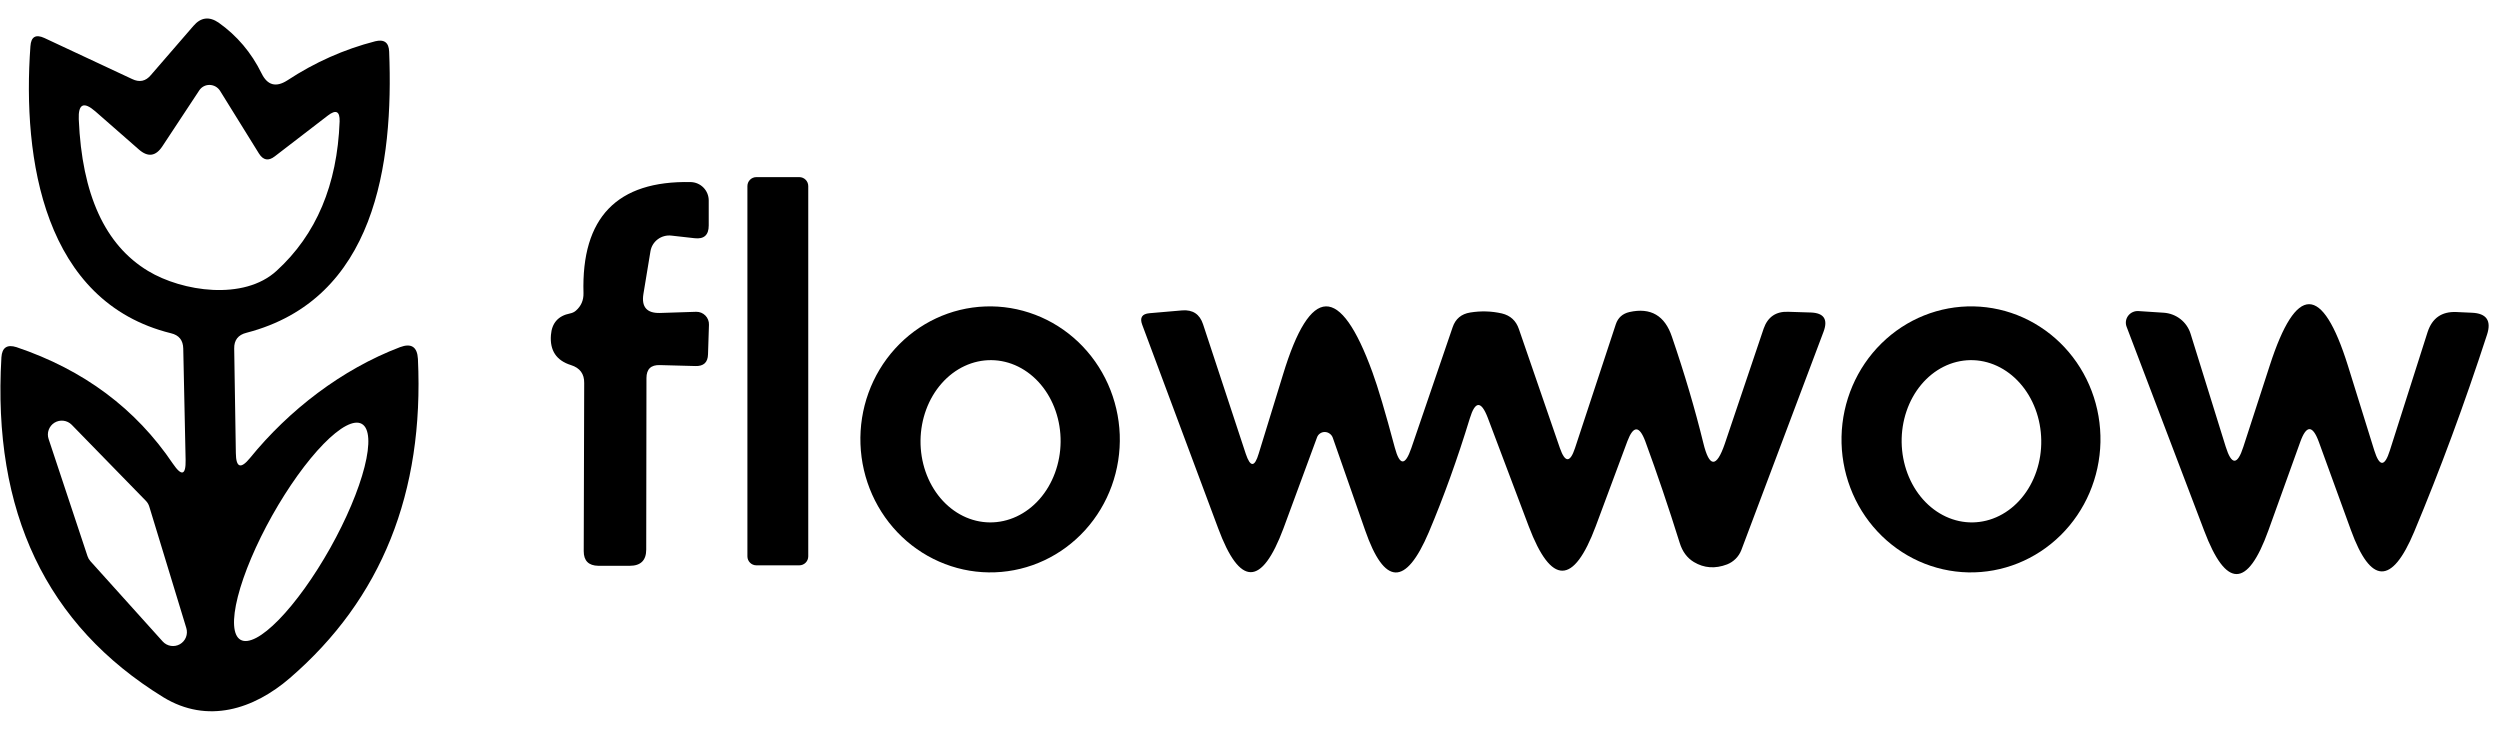
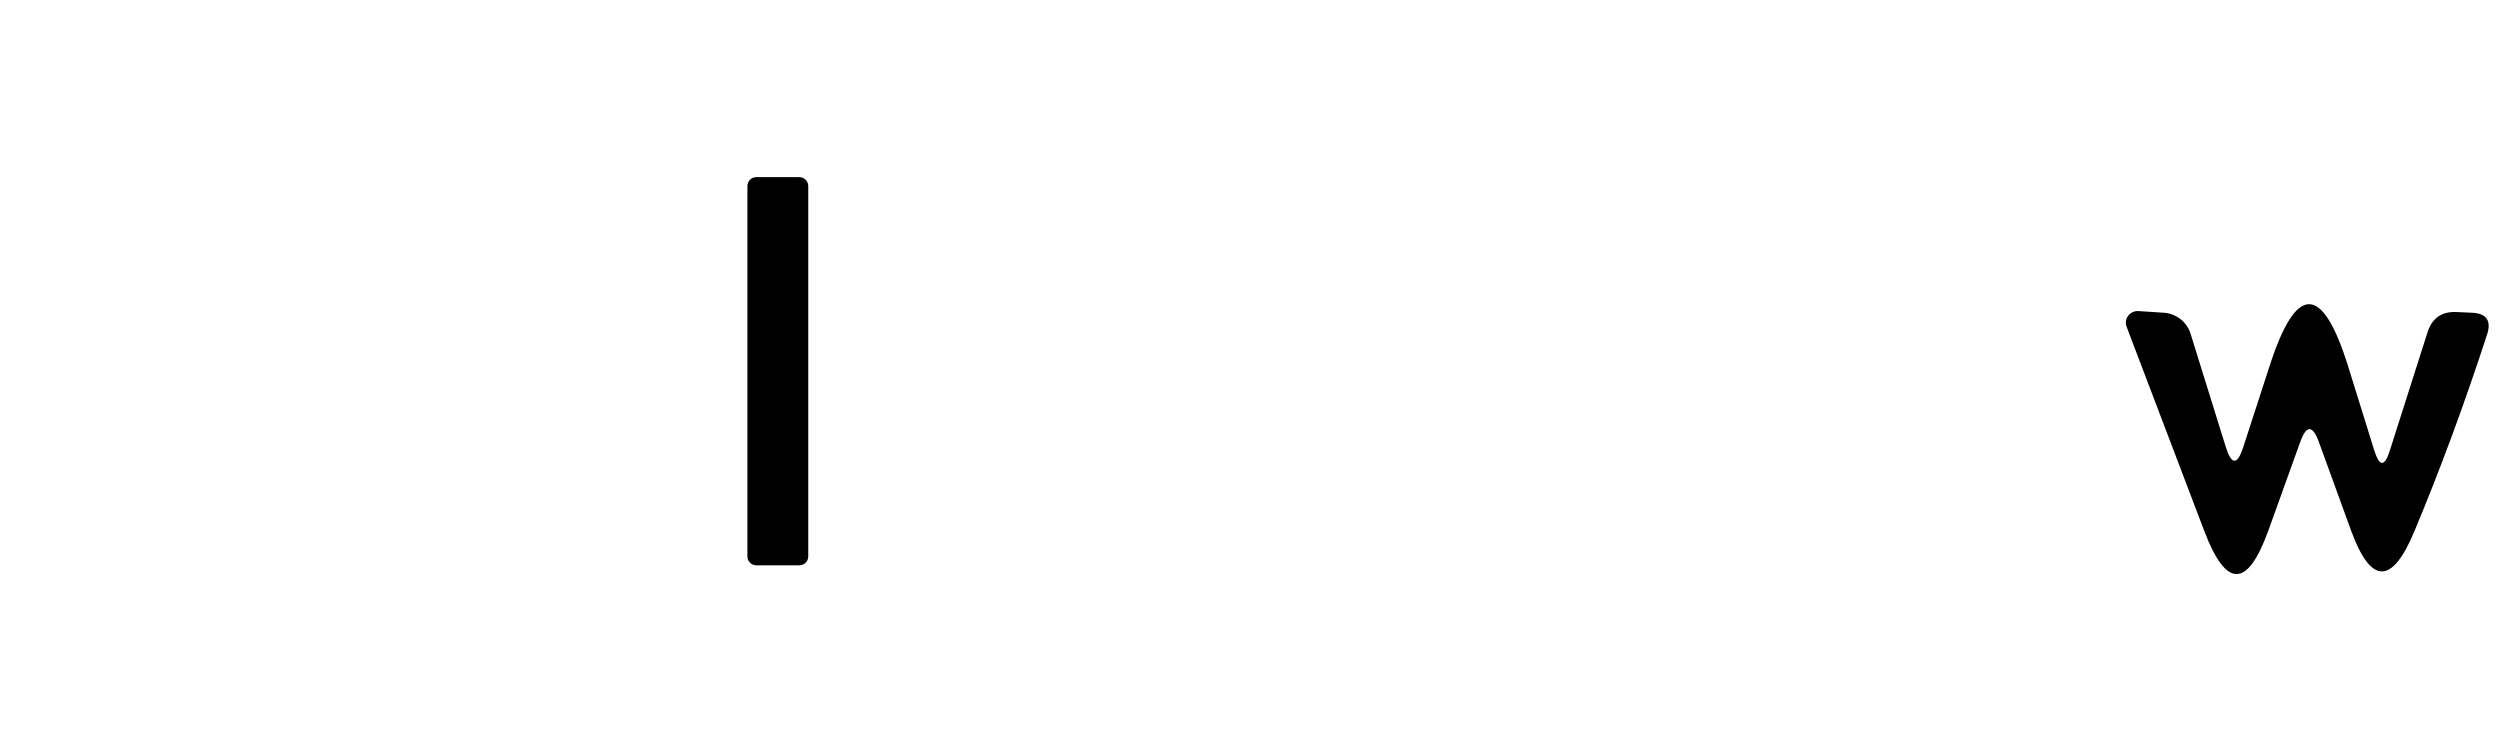
<svg xmlns="http://www.w3.org/2000/svg" width="106" height="31" viewBox="0 0 106 31" fill="none">
-   <path d="M10.6 19.42C12.25 17.39 14.49 15.66 16.96 14.72C17.44 14.54 17.693 14.707 17.72 15.22C17.987 20.887 16.177 25.397 12.29 28.75C10.76 30.07 8.8 30.71 6.92 29.56C1.96 26.507 -0.327 21.703 0.06 15.15C0.087 14.737 0.3 14.593 0.7 14.72C3.547 15.68 5.757 17.327 7.33 19.66C7.703 20.207 7.883 20.153 7.87 19.5L7.77 14.78C7.763 14.427 7.59 14.21 7.25 14.13C1.86 12.8 0.94 6.76 1.29 1.96C1.317 1.56 1.513 1.443 1.88 1.61L5.6 3.35C5.913 3.503 6.18 3.447 6.4 3.18L8.2 1.1C8.513 0.733 8.87 0.687 9.27 0.96C10.05 1.513 10.657 2.23 11.09 3.11C11.337 3.617 11.7 3.717 12.18 3.41C13.347 2.643 14.59 2.09 15.91 1.75C16.29 1.657 16.487 1.803 16.5 2.19C16.69 6.95 15.92 12.69 10.45 14.11C10.097 14.197 9.923 14.42 9.93 14.78L10 19.21C10.007 19.83 10.207 19.9 10.6 19.42ZM5.89 6.34L4.04 4.72C3.547 4.293 3.313 4.407 3.34 5.06C3.473 8.247 4.453 10.39 6.28 11.49C7.72 12.36 10.34 12.76 11.73 11.48C13.41 9.947 14.3 7.837 14.4 5.15C14.413 4.717 14.247 4.633 13.9 4.9L11.65 6.63C11.383 6.837 11.16 6.797 10.98 6.51L9.33 3.85C9.283 3.776 9.218 3.714 9.141 3.67C9.064 3.627 8.978 3.603 8.891 3.601C8.803 3.599 8.717 3.619 8.64 3.659C8.563 3.699 8.498 3.758 8.45 3.83L6.88 6.21C6.6 6.63 6.27 6.673 5.89 6.34ZM3.71 23.58C3.735 23.657 3.776 23.729 3.83 23.79L6.9 27.2C6.99 27.299 7.112 27.364 7.244 27.385C7.376 27.406 7.512 27.381 7.628 27.315C7.744 27.248 7.835 27.145 7.884 27.02C7.933 26.896 7.939 26.758 7.9 26.63L6.33 21.48C6.303 21.39 6.255 21.308 6.19 21.24L3.04 18.01C2.946 17.915 2.824 17.855 2.691 17.839C2.559 17.823 2.426 17.852 2.312 17.921C2.198 17.991 2.112 18.097 2.066 18.222C2.02 18.347 2.018 18.484 2.06 18.61L3.71 23.58ZM10.201 27.128C10.362 27.219 10.588 27.19 10.867 27.044C11.145 26.898 11.47 26.636 11.823 26.275C12.175 25.914 12.549 25.46 12.923 24.939C13.296 24.419 13.662 23.841 14 23.24C14.681 22.026 15.205 20.788 15.456 19.8C15.707 18.812 15.665 18.155 15.339 17.972C15.178 17.881 14.951 17.91 14.673 18.056C14.395 18.202 14.07 18.464 13.717 18.825C13.364 19.186 12.991 19.64 12.617 20.16C12.244 20.681 11.878 21.259 11.54 21.86C10.859 23.074 10.335 24.311 10.084 25.299C9.833 26.288 9.875 26.945 10.201 27.128Z" fill="black" />
  <path d="M33.89 7.51H32.07C31.86 7.51 31.69 7.68 31.69 7.89V23.59C31.69 23.8 31.86 23.97 32.07 23.97H33.89C34.1 23.97 34.27 23.8 34.27 23.59V7.89C34.27 7.68 34.1 7.51 33.89 7.51Z" fill="black" />
-   <path d="M27.58 10.65L27.28 12.47C27.193 13.017 27.427 13.283 27.98 13.27L29.52 13.22C29.592 13.219 29.664 13.232 29.73 13.259C29.797 13.287 29.858 13.327 29.908 13.379C29.959 13.43 29.998 13.491 30.024 13.559C30.051 13.626 30.063 13.698 30.06 13.77L30.02 15.02C30.013 15.367 29.833 15.533 29.48 15.52L27.98 15.48C27.6 15.467 27.41 15.65 27.41 16.03L27.4 23.3C27.4 23.76 27.166 23.99 26.7 23.99H25.37C24.956 23.983 24.75 23.777 24.75 23.37L24.77 16.24C24.776 15.853 24.59 15.6 24.21 15.48C23.59 15.287 23.306 14.86 23.36 14.2C23.4 13.693 23.67 13.39 24.17 13.29C24.27 13.27 24.353 13.23 24.42 13.17C24.64 12.977 24.747 12.73 24.74 12.43C24.646 9.223 26.163 7.653 29.29 7.72C29.493 7.725 29.686 7.81 29.828 7.955C29.971 8.101 30.05 8.297 30.05 8.5V9.56C30.05 9.967 29.85 10.147 29.45 10.1L28.47 9.99C28.264 9.966 28.057 10.021 27.891 10.144C27.725 10.267 27.614 10.448 27.58 10.65Z" fill="black" />
-   <path d="M42.187 24.266C41.465 24.293 40.745 24.173 40.068 23.914C39.391 23.655 38.769 23.263 38.24 22.758C37.71 22.253 37.283 21.647 36.981 20.973C36.68 20.299 36.511 19.572 36.484 18.831C36.429 17.337 36.956 15.882 37.948 14.787C38.94 13.692 40.316 13.047 41.773 12.994C42.495 12.967 43.215 13.087 43.893 13.346C44.57 13.604 45.191 13.997 45.721 14.502C46.25 15.007 46.678 15.613 46.979 16.287C47.28 16.961 47.449 17.688 47.477 18.428C47.531 19.923 47.005 21.378 46.013 22.473C45.021 23.568 43.645 24.213 42.187 24.266ZM41.964 22.15C42.752 22.158 43.511 21.803 44.075 21.164C44.638 20.525 44.96 19.653 44.97 18.741C44.98 17.829 44.676 16.951 44.126 16.3C43.575 15.649 42.824 15.278 42.036 15.27C41.248 15.262 40.489 15.617 39.926 16.256C39.362 16.895 39.04 17.767 39.03 18.679C39.021 19.591 39.325 20.469 39.875 21.12C40.425 21.771 41.176 22.142 41.964 22.15Z" fill="black" />
-   <path d="M66.78 19L68.51 13.75C68.603 13.47 68.797 13.297 69.09 13.23C69.99 13.03 70.59 13.38 70.89 14.28C71.424 15.84 71.867 17.34 72.22 18.78C72.474 19.833 72.777 19.847 73.13 18.82L74.78 13.93C74.954 13.437 75.3 13.2 75.82 13.22L76.78 13.25C77.334 13.27 77.513 13.54 77.32 14.06L73.83 23.33C73.776 23.466 73.695 23.589 73.592 23.692C73.489 23.795 73.366 23.876 73.23 23.93C72.724 24.123 72.254 24.09 71.82 23.83C71.534 23.657 71.334 23.387 71.22 23.02C70.747 21.507 70.26 20.07 69.76 18.71C69.507 18.037 69.254 18.037 69 18.71L67.66 22.31C66.72 24.823 65.773 24.827 64.82 22.32L63.08 17.71C62.8 16.983 62.547 16.993 62.32 17.74C61.794 19.46 61.214 21.07 60.58 22.57C59.6 24.87 58.7 24.84 57.88 22.48L56.51 18.56C56.485 18.49 56.439 18.429 56.378 18.386C56.318 18.342 56.246 18.318 56.172 18.317C56.099 18.316 56.027 18.338 55.968 18.38C55.908 18.421 55.864 18.481 55.84 18.55L54.42 22.4C53.493 24.88 52.57 24.88 51.65 22.4L48.43 13.77C48.317 13.47 48.42 13.307 48.74 13.28L50.13 13.16C50.577 13.127 50.87 13.323 51.01 13.75L52.82 19.24C53.014 19.82 53.197 19.817 53.37 19.23L54.4 15.88C55.56 12.06 56.824 12.027 58.19 15.78C58.423 16.413 58.74 17.48 59.14 18.98C59.347 19.753 59.58 19.76 59.84 19L61.59 13.88C61.71 13.52 61.96 13.31 62.34 13.25C62.794 13.177 63.24 13.19 63.68 13.29C64.04 13.377 64.28 13.597 64.4 13.95L66.14 19C66.36 19.627 66.573 19.627 66.78 19Z" fill="black" />
-   <path d="M83.452 24.269C82.731 24.254 82.02 24.093 81.36 23.796C80.7 23.498 80.104 23.07 79.605 22.536C79.106 22.002 78.715 21.372 78.454 20.682C78.192 19.992 78.066 19.256 78.081 18.515C78.112 17.02 78.721 15.597 79.772 14.562C80.824 13.525 82.232 12.961 83.688 12.991C84.409 13.006 85.12 13.167 85.779 13.464C86.439 13.762 87.036 14.19 87.535 14.724C88.033 15.258 88.425 15.888 88.686 16.578C88.948 17.268 89.074 18.005 89.059 18.745C89.027 20.241 88.419 21.663 87.368 22.698C86.316 23.734 84.907 24.299 83.452 24.269ZM83.644 22.15C84.033 22.143 84.416 22.049 84.772 21.87C85.129 21.692 85.451 21.433 85.721 21.109C85.991 20.786 86.203 20.403 86.345 19.983C86.487 19.564 86.557 19.115 86.549 18.663C86.535 17.751 86.21 16.881 85.644 16.245C85.079 15.609 84.321 15.258 83.536 15.27C83.147 15.277 82.764 15.371 82.407 15.55C82.051 15.729 81.729 15.987 81.459 16.311C81.189 16.634 80.977 17.017 80.835 17.437C80.693 17.856 80.623 18.305 80.63 18.756C80.645 19.669 80.97 20.539 81.535 21.175C82.1 21.811 82.859 22.162 83.644 22.15Z" fill="black" />
  <path d="M94.37 18.94C94.617 19.733 94.867 19.733 95.12 18.94L96.24 15.49C97.36 12.03 98.463 12.033 99.55 15.5L100.67 19.1C100.89 19.8 101.11 19.8 101.33 19.1L102.93 14.08C103.123 13.487 103.53 13.203 104.15 13.23L104.81 13.26C105.43 13.287 105.643 13.597 105.45 14.19C104.49 17.137 103.46 19.923 102.36 22.55C101.413 24.81 100.52 24.787 99.68 22.48L98.32 18.74C98.053 18.013 97.79 18.013 97.53 18.74L96.18 22.49C95.293 24.95 94.387 24.957 93.46 22.51L90.17 13.86C90.139 13.782 90.129 13.698 90.14 13.615C90.151 13.533 90.184 13.454 90.235 13.387C90.287 13.319 90.354 13.266 90.432 13.232C90.51 13.197 90.595 13.183 90.68 13.19L91.75 13.26C92.007 13.278 92.252 13.373 92.454 13.531C92.656 13.69 92.804 13.906 92.88 14.15L94.37 18.94Z" fill="black" />
</svg>